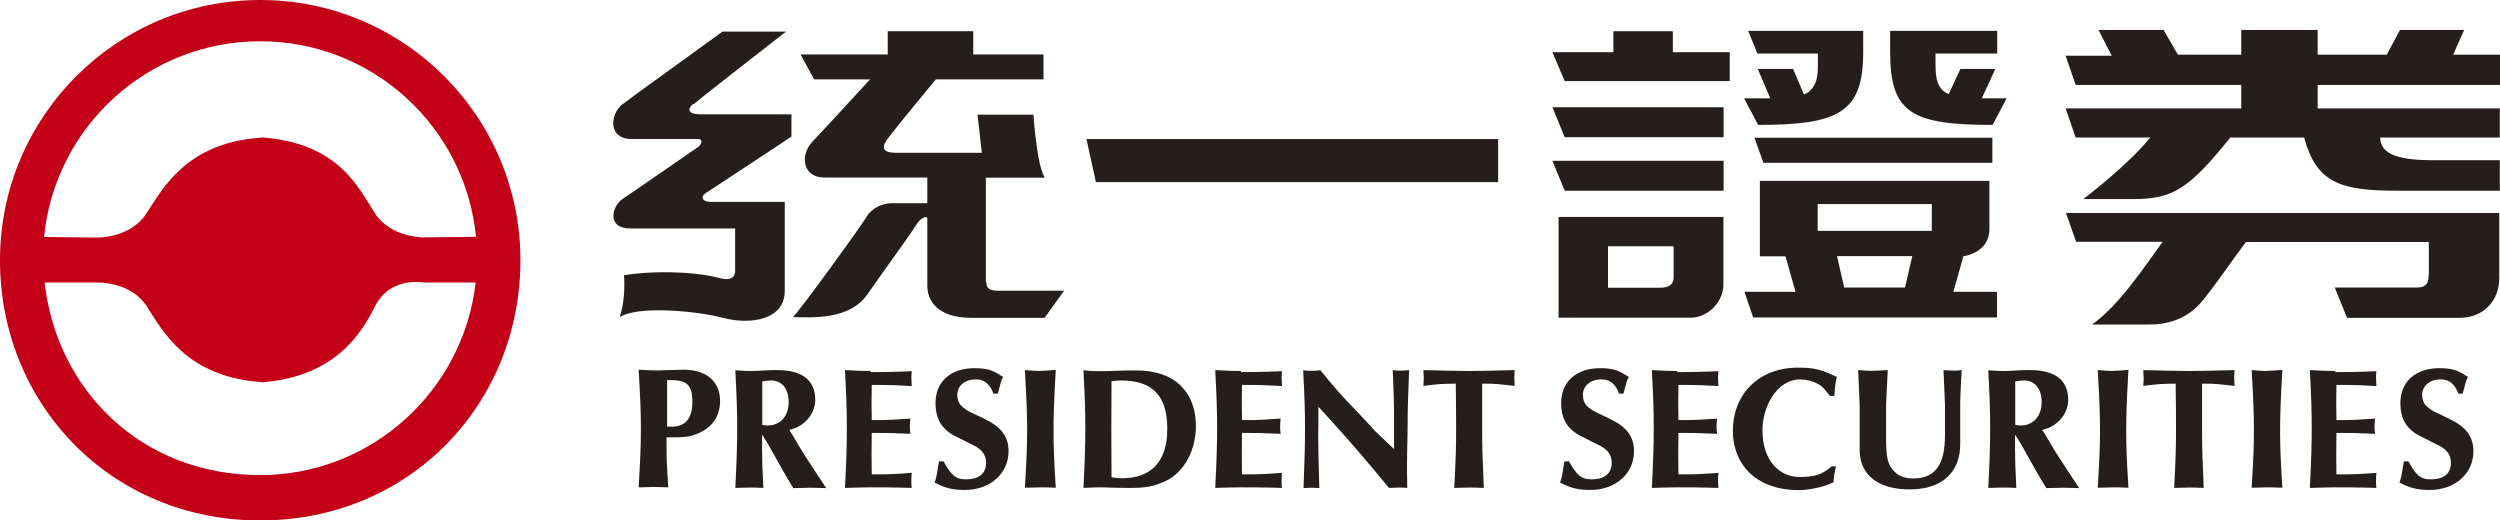
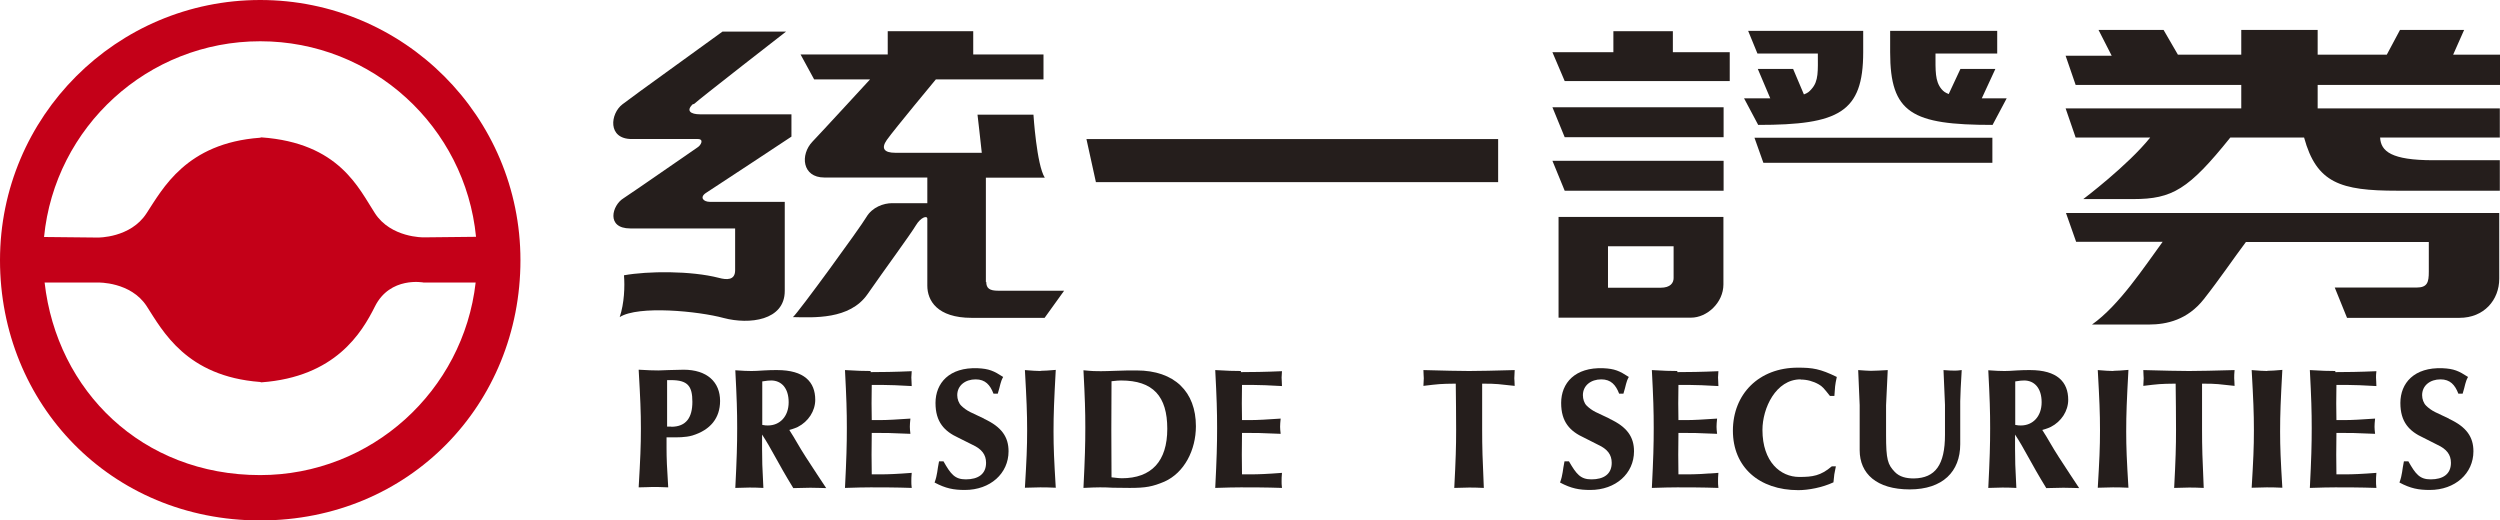
<svg xmlns="http://www.w3.org/2000/svg" id="_圖層_2" data-name="圖層 2" viewBox="0 0 134.5 28">
  <defs>
    <style>
      .cls-1 {
        fill: #251e1c;
      }

      .cls-1, .cls-2 {
        stroke-width: 0px;
      }

      .cls-2 {
        fill: #c40018;
      }
    </style>
  </defs>
  <g id="_圖層_2-2" data-name="圖層 2">
    <g>
      <path class="cls-2" d="m14,0C6.27,0,0,6.27,0,14s5.95,14,14,14,14-6.27,14-14S21.73,0,14,0Zm0,2.22c6.05,0,11.03,4.61,11.61,10.52l-2.82.03s-1.76.03-2.62-1.3c-.87-1.33-1.91-3.78-6.11-4.08l-.07.02c-3.98.29-5.24,2.75-6.11,4.07-.86,1.33-2.62,1.3-2.62,1.3l-2.89-.03C2.95,6.84,7.94,2.22,14,2.22Zm0,23.34c-6.37,0-10.94-4.54-11.6-10.36h2.87s1.76-.05,2.62,1.27c.86,1.33,2.13,3.78,6.1,4.08l.07.02c3.98-.29,5.4-2.66,6.11-4.08.82-1.64,2.62-1.29,2.62-1.29h2.8c-.66,5.82-5.6,10.36-11.6,10.36Z" />
      <g>
        <g>
          <path class="cls-1" d="m37.32,5.61c.41-.37,4.97-3.91,4.97-3.91h-3.42c-1.86,1.36-4.5,3.24-5.38,3.91-.66.5-.82,1.87.5,1.87h3.55c.36,0,.16.34,0,.44-.32.22-3.67,2.54-4,2.75-.61.37-.95,1.62.37,1.62h5.64v2.25c0,.55-.46.52-.87.41-1.51-.39-3.83-.37-5.11-.14.05.59.02,1.5-.23,2.25,1-.64,4.24-.32,5.6.05,1.37.36,3.28.14,3.28-1.46v-4.79h-4.02c-.37,0-.57-.25-.22-.48.44-.28,4.6-3.03,4.6-3.03v-1.2h-4.92c-.5,0-.78-.19-.37-.56Z" />
          <path class="cls-1" d="m53.04,15.18v-5.62h3.17c-.44-.69-.61-3.39-.61-3.39h-3.01s.18,1.55.23,2.05h-4.65c-.6,0-.78-.23-.46-.69.42-.59,2.64-3.26,2.64-3.26h5.79v-1.34h-3.78v-1.25h-4.6v1.25h-4.69l.73,1.34h3.01s-2.74,2.98-3.1,3.35c-.67.7-.56,1.93.64,1.93h5.54v1.38h-1.89c-.46,0-1.07.21-1.39.75-.32.55-3.67,5.15-3.95,5.38,1.1.02,3.05.15,4.01-1.23.93-1.34,2.33-3.24,2.6-3.7.27-.45.62-.55.62-.36v3.6c0,.79.52,1.73,2.39,1.73h3.92l1.05-1.46h-3.55c-.45,0-.64-.12-.64-.48Z" />
          <polygon class="cls-1" points="58.96 9.8 80.6 9.8 80.6 7.48 58.45 7.48 58.96 9.8" />
          <path class="cls-1" d="m83.85,17.09h7.13c.85,0,1.74-.8,1.74-1.79v-3.63h-8.87v5.42Zm2.66-3.84h3.53v1.71c0,.25-.16.52-.7.52h-2.83v-2.23Z" />
          <polygon class="cls-1" points="84.18 7.38 92.73 7.38 92.73 5.77 83.52 5.77 84.18 7.38" />
          <polygon class="cls-1" points="90 1.68 86.8 1.68 86.8 2.81 83.52 2.81 84.18 4.36 93.06 4.36 93.06 2.81 90 2.81 90 1.68" />
          <polygon class="cls-1" points="84.18 10.26 92.73 10.26 92.73 8.65 83.52 8.65 84.18 10.26" />
          <polygon class="cls-1" points="94.87 8.76 107.19 8.76 107.19 7.41 94.39 7.41 94.87 8.76" />
          <path class="cls-1" d="m94.59,6.72c4.34,0,5.65-.67,5.65-3.91v-1.15h-6.19l.5,1.22h3.25c0,.93.05,1.48-.34,1.91-.13.15-.2.21-.41.29l-.58-1.37h-1.9l.67,1.58h-1.41l.76,1.43Z" />
          <path class="cls-1" d="m107.37,3.71h-1.9l-.63,1.35c-.19-.08-.27-.13-.39-.27-.35-.43-.32-.98-.32-1.91h3.32v-1.22h-5.76v1.15c0,3.28,1.17,3.91,5.51,3.91l.76-1.43h-1.34l.73-1.58Z" />
-           <path class="cls-1" d="m105.65,13.78s1.38-.16,1.38-1.46v-2.59h-12.35v4.06h1.38l.54,1.91h-2.75l.47,1.38h13.12v-1.38h-2.35l.54-1.91Zm-3.15,1.69h-3.28l-.39-1.69h4.05l-.39,1.69Zm1.43-3.05h-6.14v-1.44h6.14v1.44Z" />
          <path class="cls-1" d="m111.7,13.01h4.65c-1.01,1.38-2.34,3.42-3.8,4.45h3.06c.96,0,2.08-.25,2.96-1.37.85-1.08,1.62-2.22,2.26-3.07h9.84v1.6c0,.56-.07.85-.66.85h-4.4l.66,1.63h6.05c1.32,0,2.14-.96,2.14-2.11v-3.53h-23.31l.55,1.56Z" />
          <path class="cls-1" d="m134.5,4.57v-1.63h-2.52l.59-1.33h-3.45l-.71,1.33h-3.72v-1.33h-4.11v1.33h-3.41l-.77-1.33h-3.5l.71,1.39h-2.48l.54,1.57h8.91v1.26h-9.45l.54,1.57h4.01c-1.2,1.5-3.6,3.31-3.6,3.31h2.69c2.1,0,2.98-.52,5.22-3.31h3.97c.67,2.45,1.96,2.86,5.01,2.86h5.52v-1.64h-3.58c-2.26,0-2.82-.48-2.86-1.22h6.44v-1.57h-9.8v-1.26h9.8Z" />
        </g>
        <g>
          <path class="cls-1" d="m36.8,19.89c-.16,0-.43.01-.83.02-.18,0-.36.02-.55.02-.27,0-.56-.01-1.06-.04.09,1.57.12,2.26.12,3.18s-.03,1.6-.12,3.15c.3,0,.58-.02.72-.02.16,0,.57,0,.87.02-.07-1.06-.09-1.59-.09-2.13,0-.15,0-.34,0-.56.15,0,.11,0,.19,0,.39,0,.82.01,1.2-.1.98-.3,1.49-.95,1.49-1.86,0-1.01-.69-1.68-1.97-1.68Zm-.69,3.06c-.11,0-.09,0-.22,0v-2.5h.21c.91,0,1.15.33,1.15,1.17s-.33,1.34-1.14,1.34Z" />
          <path class="cls-1" d="m61.14,19.93c-.24,0-.8,0-1.14.02-.31.01-.56.02-.77.02-.27,0-.47,0-.94-.05.08,1.52.1,2.19.1,3.09s-.02,1.64-.1,3.24c.44-.02.64-.03.88-.03.18,0,.4,0,.7.02.25,0,.73.01.91.01.87,0,1.23-.07,1.87-.34,1.07-.48,1.69-1.7,1.69-2.98,0-1.85-1.15-3-3.19-3Zm-.78,5.8c-.19,0-.13-.01-.56-.05,0-1.13-.01-1.99-.01-2.55s.01-1.46.01-2.62c.37-.03.3-.04.51-.04,1.73,0,2.49.85,2.49,2.6s-.85,2.66-2.45,2.66Z" />
          <path class="cls-1" d="m66.76,19.96c-.42,0-.67-.01-1.38-.05.08,1.53.1,2.21.1,3.12s-.02,1.63-.1,3.22c.71-.02.94-.03,1.38-.03.52,0,1.35,0,2.21.03-.02-.15-.02-.28-.02-.35s0-.31.02-.46c-.77.06-1.28.08-1.66.08-.11,0-.27,0-.49,0-.01-.5-.01-.82-.01-1.06,0-.28,0-.62.01-1.17.77,0,.98,0,2.08.05-.02-.15-.03-.3-.03-.38,0-.07.01-.29.03-.44-.72.05-1.26.08-1.61.08-.11,0-.26,0-.47,0,0-.43-.01-.68-.01-.9,0-.26.01-.49.01-.99.26,0,.47,0,.61,0,.35,0,.82.02,1.54.06,0-.15-.02-.38-.02-.46s.01-.19.02-.34c-.87.04-1.69.05-2.21.05Z" />
-           <path class="cls-1" d="m79.04,19.96c-.56,0-1.33-.02-2.46-.05,0,.19.02.33.02.44,0,.09-.01.23-.02.41.84-.1.88-.11,1.74-.12.01.85.02,1.67.02,2.48,0,.92-.02,1.59-.1,3.13.31-.01.64-.02.79-.02s.48,0,.8.02c-.07-1.54-.09-2.22-.09-3.12,0-.82,0-1.65,0-2.49.84,0,.88.03,1.75.12,0-.18-.02-.32-.02-.41,0-.11.01-.25.02-.44-1.12.03-1.9.05-2.47.05Z" />
-           <path class="cls-1" d="m74.93,19.92c.05,1.39.07,1.63.07,2.47,0,.27,0,.53,0,.8v.97s-1.02-.97-1.02-.97c-1.21-1.35-1.58-1.58-2.94-3.27-.19.02-.31.03-.41.03-.09,0-.33,0-.52-.03.08,1.53.1,2.2.1,3.12,0,.88-.02,1.61-.08,3.22.16-.01.29-.02.37-.02.08,0,.31,0,.48.02-.04-1.42-.06-2.09-.06-2.85,0-.29.01-.43.01-.72v-.81s.72.79.72.79c1.12,1.25,1.58,1.77,3.08,3.58.18-.01.46-.02.54-.02s.26,0,.44.02c-.04-1.7.02-2.44.02-3.32s.02-1.53.08-3.02c-.17.02-.4.03-.49.03s-.22,0-.38-.03Z" />
+           <path class="cls-1" d="m79.04,19.96c-.56,0-1.33-.02-2.46-.05,0,.19.02.33.02.44,0,.09-.01.23-.02.41.84-.1.88-.11,1.74-.12.01.85.02,1.67.02,2.48,0,.92-.02,1.59-.1,3.13.31-.01.64-.02.79-.02s.48,0,.8.02c-.07-1.54-.09-2.22-.09-3.12,0-.82,0-1.65,0-2.49.84,0,.88.03,1.75.12,0-.18-.02-.32-.02-.41,0-.11.01-.25.02-.44-1.12.03-1.9.05-2.47.05" />
          <path class="cls-1" d="m55.98,19.96c-.16,0-.52-.02-.84-.05.09,1.61.12,2.3.12,3.24s-.03,1.57-.12,3.09c.32-.01.66-.02.82-.02.15,0,.52,0,.84.02-.09-1.49-.12-2.15-.12-3.03,0-.95.03-1.66.12-3.31-.32.03-.66.05-.81.05Z" />
          <path class="cls-1" d="m86.61,22.53c-.41-.2-.66-.31-.76-.36-.2-.1-.36-.22-.49-.35-.13-.13-.2-.35-.2-.56,0-.52.43-.85.99-.85.52,0,.78.3.96.77h.23c.15-.48.13-.61.29-.9-.51-.33-.76-.44-1.37-.47-1.53-.06-2.27.8-2.27,1.87,0,1.02.47,1.52,1.24,1.87l.75.38c.5.23.73.53.73.97,0,.61-.43.89-1.09.89-.59,0-.81-.28-1.21-.97h-.24c-.1.47-.08.71-.24,1.14.6.32,1.03.4,1.63.4,1.37,0,2.35-.89,2.35-2.08,0-.76-.36-1.31-1.32-1.75Z" />
          <path class="cls-1" d="m42.47,23.13s.24-.06.45-.16c.57-.29.94-.86.94-1.46,0-.96-.59-1.6-2.05-1.6-.21,0-.44,0-.73.02-.27.02-.49.03-.65.03-.21,0-.47-.01-.87-.04.08,1.53.1,2.21.1,3.11s-.02,1.63-.1,3.22c.29-.01.6-.02.75-.02.16,0,.45,0,.76.02-.06-1.11-.07-1.53-.07-2.1,0-.2,0-.77,0-.77.5.75.82,1.48,1.68,2.88.37-.01.73-.02.92-.02.25,0,.85.02.85.02-.1-.14-.81-1.23-1.09-1.66-.39-.6-.57-.97-.89-1.46Zm-1.16-.24c-.09,0-.14,0-.3-.03v-2.34c.3-.04.31-.05.48-.05.54,0,.94.4.94,1.17s-.48,1.25-1.11,1.25Z" />
          <path class="cls-1" d="m52.96,22.53c-.41-.2-.66-.31-.76-.36-.2-.1-.36-.22-.49-.35-.13-.13-.21-.35-.21-.56,0-.52.43-.85.99-.85.52,0,.78.3.96.77h.23c.15-.48.13-.61.29-.9-.51-.33-.76-.44-1.37-.47-1.53-.06-2.27.8-2.27,1.87,0,1.02.47,1.52,1.23,1.87l.76.38c.5.23.73.53.73.97,0,.61-.43.89-1.09.89-.59,0-.81-.28-1.2-.97h-.24c-.1.47-.08.71-.24,1.14.6.32,1.03.4,1.63.4,1.37,0,2.35-.89,2.35-2.08,0-.76-.36-1.31-1.32-1.75Z" />
          <path class="cls-1" d="m46.84,19.96c-.42,0-.67-.01-1.38-.05.08,1.53.1,2.21.1,3.12s-.02,1.63-.1,3.22c.71-.02.94-.03,1.38-.03.52,0,1.35,0,2.21.03-.02-.15-.02-.28-.02-.35s0-.31.02-.46c-.77.06-1.28.08-1.66.08-.11,0-.28,0-.49,0-.01-.5-.01-.82-.01-1.06,0-.28,0-.62.01-1.17.77,0,.98,0,2.08.05-.02-.15-.03-.3-.03-.38,0-.07.01-.29.03-.44-.72.05-1.26.08-1.61.08-.11,0-.27,0-.47,0,0-.43-.01-.68-.01-.9,0-.26.01-.49.01-.99.26,0,.47,0,.61,0,.35,0,.82.02,1.54.06,0-.15-.02-.38-.02-.46s.01-.19.02-.34c-.87.04-1.69.05-2.21.05Z" />
          <path class="cls-1" d="m131.77,22.53c-.41-.2-.66-.31-.76-.36-.2-.1-.36-.22-.49-.35-.13-.13-.21-.35-.21-.56,0-.52.43-.85.99-.85.52,0,.78.3.96.77h.23c.15-.48.13-.61.29-.9-.51-.33-.76-.44-1.37-.47-1.53-.06-2.27.8-2.27,1.87,0,1.02.47,1.52,1.24,1.87l.75.38c.5.23.73.53.73.97,0,.61-.43.89-1.09.89-.59,0-.81-.28-1.2-.97h-.24c-.1.47-.08.71-.24,1.14.6.32,1.03.4,1.63.4,1.37,0,2.35-.89,2.35-2.08,0-.76-.36-1.31-1.32-1.75Z" />
          <path class="cls-1" d="m125.64,19.96c-.42,0-.67-.01-1.37-.05.08,1.53.1,2.21.1,3.12s-.02,1.63-.1,3.22c.71-.02.94-.03,1.37-.03.52,0,1.35,0,2.21.03-.02-.15-.02-.28-.02-.35s0-.31.02-.46c-.77.06-1.28.08-1.66.08-.11,0-.27,0-.49,0-.01-.5-.01-.82-.01-1.06,0-.28,0-.62.01-1.17.77,0,.98,0,2.08.05-.02-.15-.03-.3-.03-.38,0-.07.01-.29.03-.44-.72.05-1.26.08-1.61.08-.11,0-.27,0-.47,0,0-.43-.01-.68-.01-.9,0-.26.01-.49.01-.99.26,0,.47,0,.61,0,.35,0,.82.02,1.54.06,0-.15-.02-.38-.02-.46s0-.19.02-.34c-.86.04-1.69.05-2.21.05Z" />
          <path class="cls-1" d="m109.88,23.13s.24-.06.45-.16c.57-.29.94-.86.94-1.46,0-.96-.59-1.6-2.05-1.6-.21,0-.44,0-.73.02-.27.02-.49.03-.65.03-.21,0-.47-.01-.87-.04.08,1.53.1,2.21.1,3.11s-.02,1.63-.1,3.22c.29-.01.6-.02.75-.02.16,0,.45,0,.76.02-.06-1.11-.07-1.53-.07-2.1,0-.2,0-.77,0-.77.5.75.82,1.48,1.68,2.88.37-.01.73-.02.92-.02.25,0,.85.02.85.02-.1-.14-.81-1.23-1.09-1.66-.39-.6-.57-.97-.89-1.46Zm-1.16-.24c-.09,0-.14,0-.3-.03v-2.34c.3-.04.31-.05.48-.05.54,0,.94.4.94,1.17s-.48,1.25-1.11,1.25Z" />
          <path class="cls-1" d="m104.56,19.9l.08,1.88v1.61c0,1.62-.52,2.33-1.67,2.35-.41,0-.77-.08-1.03-.35-.38-.4-.47-.65-.47-1.99v-1.6l.09-1.89c-.3.02-.76.04-.91.04s-.37-.02-.68-.04l.08,1.89v2.42c0,1.26.91,2.11,2.69,2.11s2.72-.96,2.72-2.43v-2.31c.01-.38.03-.92.08-1.68-.16.02-.28.03-.36.03-.09,0-.45-.01-.62-.03Z" />
          <path class="cls-1" d="m96.88,20.42c.34,0,.67.09.97.26.19.11.26.19.6.62h.24c.03-.44.03-.58.13-1.02-.9-.44-1.3-.5-2.1-.5-2.1,0-3.49,1.43-3.49,3.39s1.41,3.2,3.52,3.2c.54,0,1.29-.14,1.89-.42.04-.43.04-.43.13-.86h-.22c-.6.51-1.03.57-1.75.57-1.01,0-1.98-.81-1.98-2.53,0-1.17.72-2.72,2.05-2.72Z" />
          <path class="cls-1" d="m90.24,19.96c-.42,0-.67-.01-1.37-.05.08,1.53.1,2.21.1,3.12s-.02,1.63-.1,3.22c.71-.02.94-.03,1.37-.03.52,0,1.35,0,2.21.03-.02-.15-.02-.28-.02-.35s0-.31.02-.46c-.77.06-1.27.08-1.66.08-.11,0-.27,0-.49,0-.01-.5-.01-.82-.01-1.06,0-.28,0-.62.01-1.17.77,0,.98,0,2.08.05-.02-.15-.03-.3-.03-.38,0-.07.01-.29.03-.44-.72.05-1.26.08-1.61.08-.11,0-.26,0-.47,0,0-.43-.01-.68-.01-.9,0-.26.01-.49.01-.99.26,0,.47,0,.61,0,.35,0,.82.02,1.54.06,0-.15-.02-.38-.02-.46s.01-.19.02-.34c-.87.04-1.69.05-2.21.05Z" />
          <path class="cls-1" d="m117.77,19.96c-.56,0-1.34-.02-2.46-.05,0,.19.02.33.02.44,0,.09-.01.23-.02.41.84-.1.88-.11,1.74-.12.01.85.02,1.67.02,2.48,0,.92-.02,1.59-.1,3.13.31-.01.64-.02.79-.02s.48,0,.8.02c-.07-1.54-.09-2.22-.09-3.12,0-.82,0-1.65,0-2.49.84,0,.89.03,1.75.12,0-.18-.02-.32-.02-.41,0-.11,0-.25.02-.44-1.12.03-1.89.05-2.46.05Z" />
          <path class="cls-1" d="m121.98,19.96c-.16,0-.52-.02-.84-.05.09,1.61.12,2.3.12,3.24s-.03,1.57-.12,3.09c.32-.01.66-.02.81-.02.15,0,.52,0,.84.02-.09-1.49-.12-2.15-.12-3.03,0-.95.03-1.66.12-3.31-.31.03-.66.05-.81.05Z" />
          <path class="cls-1" d="m113.7,19.96c-.16,0-.52-.02-.84-.05.09,1.61.12,2.3.12,3.24s-.03,1.57-.12,3.09c.31-.01.66-.02.81-.02.15,0,.52,0,.84.02-.09-1.49-.12-2.15-.12-3.03,0-.95.03-1.66.12-3.31-.31.03-.66.05-.81.05Z" />
        </g>
      </g>
    </g>
  </g>
</svg>